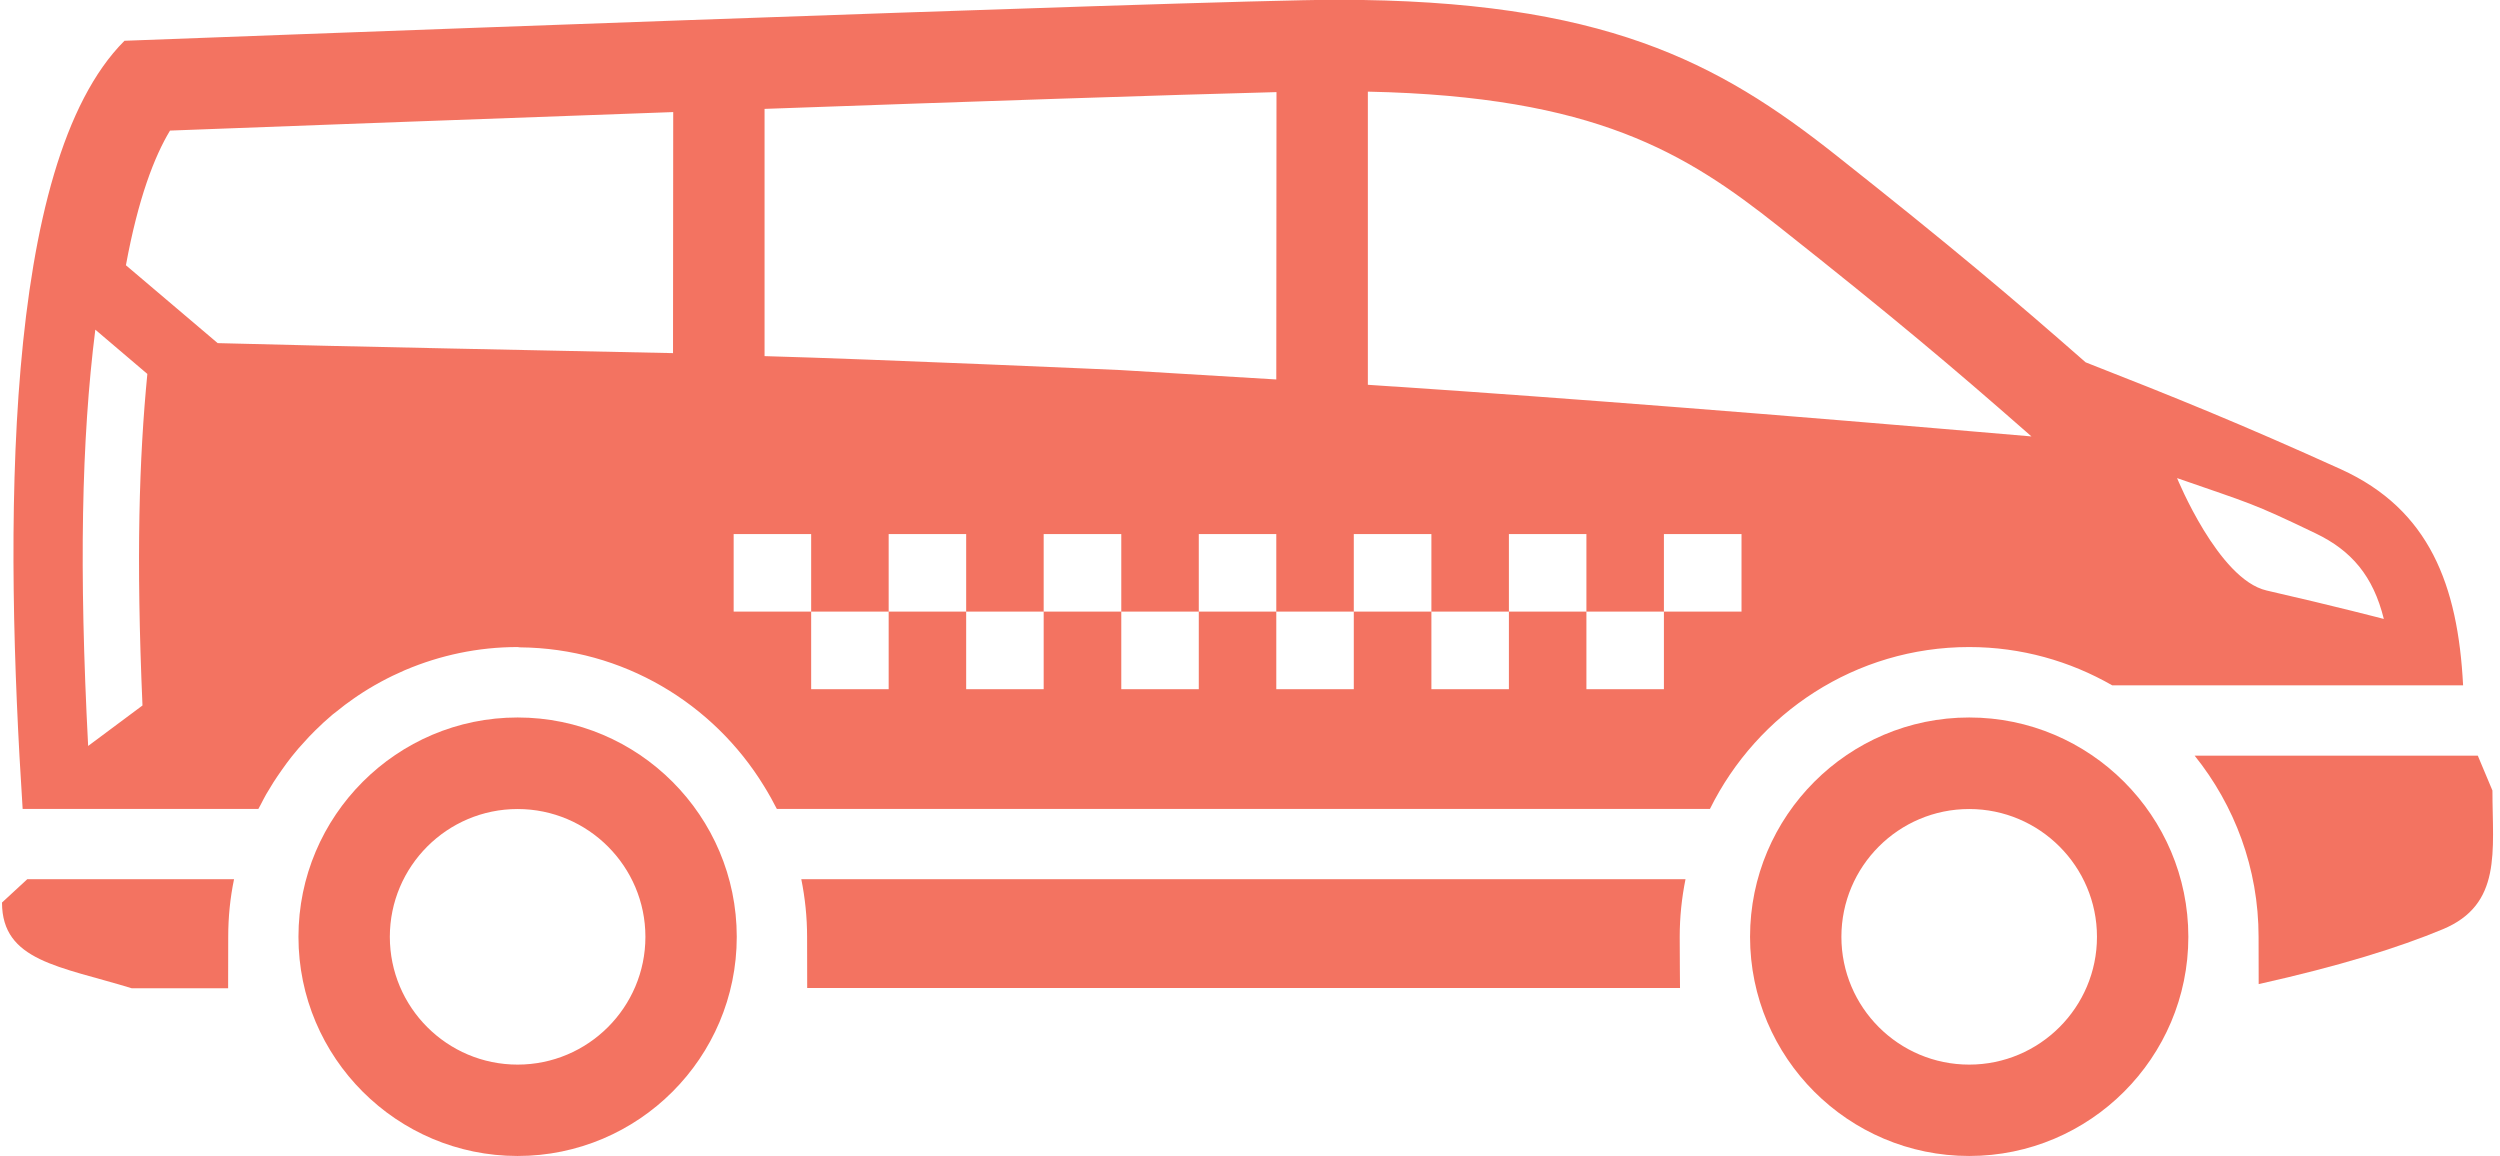
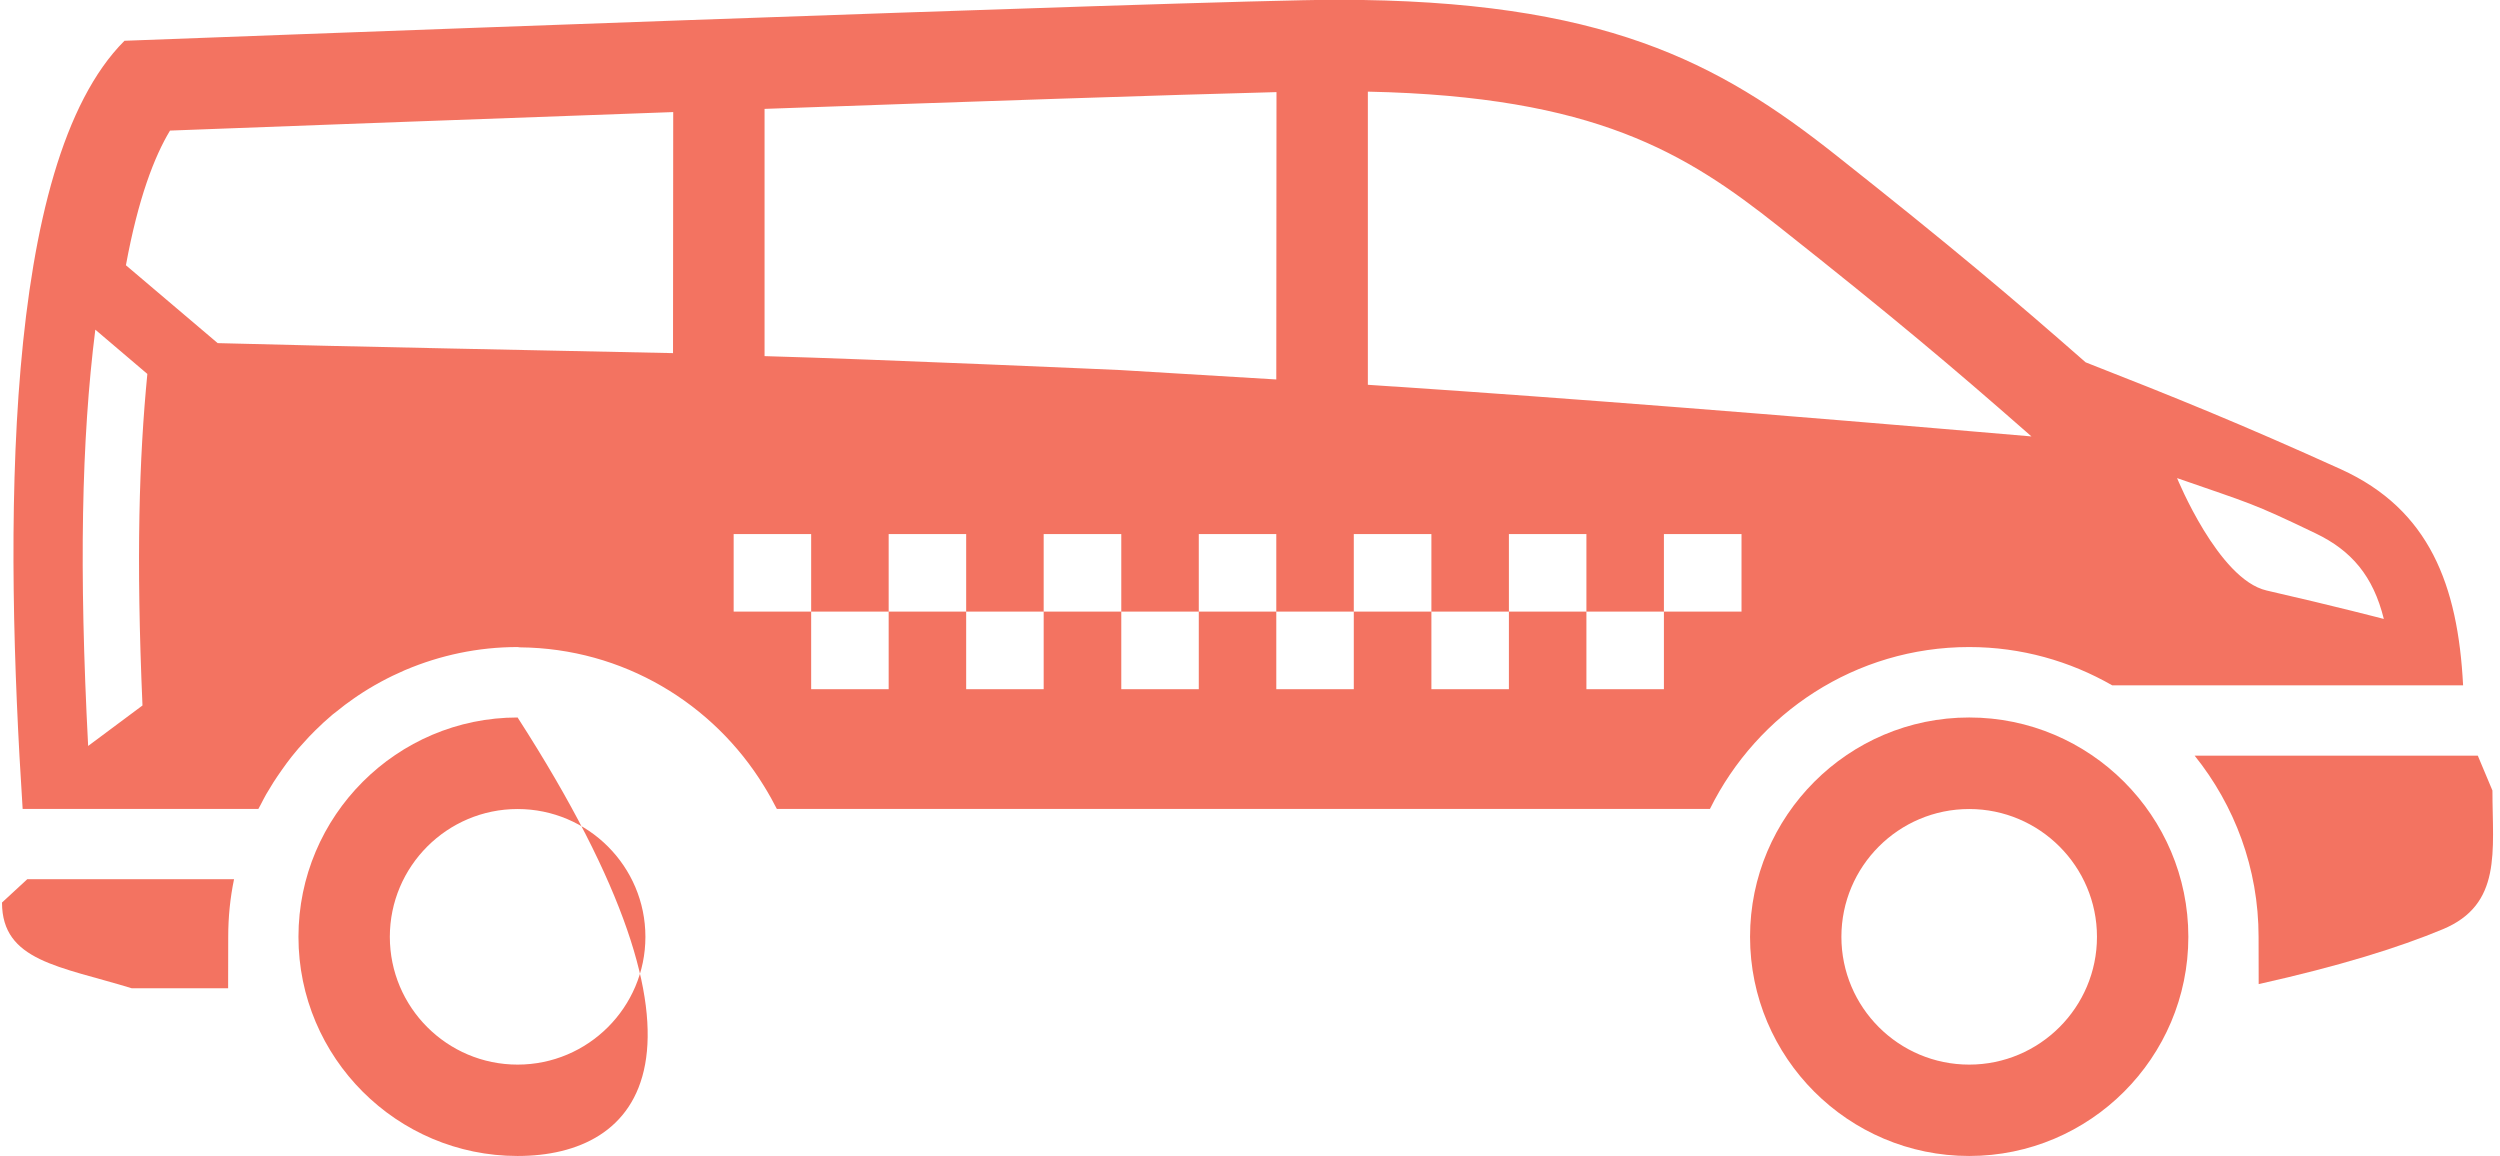
<svg xmlns="http://www.w3.org/2000/svg" fill="#f37361" height="46.6" preserveAspectRatio="xMidYMid meet" version="1" viewBox="9.7 36.7 100.8 46.6" width="100.8" zoomAndPan="magnify">
  <g id="change1_1">
    <path d="M 89.098 65.629 C 93.969 65.629 97.934 69.598 97.934 74.473 C 97.934 79.344 93.969 83.309 89.098 83.309 C 84.223 83.309 80.262 79.344 80.262 74.473 C 80.262 69.598 84.223 65.629 89.098 65.629 Z M 89.098 79.625 C 91.938 79.625 94.25 77.316 94.25 74.473 C 94.25 71.633 91.938 69.32 89.098 69.32 C 86.254 69.32 83.945 71.633 83.945 74.473 C 83.945 77.316 86.254 79.625 89.098 79.625" fill="inherit" />
    <path d="M 110.195 68.574 C 110.195 71.012 110.594 73.168 108.191 74.168 C 106.387 74.918 104.023 75.652 100.77 76.379 C 100.77 76.379 100.766 75.125 100.766 74.473 C 100.766 71.711 99.797 69.172 98.188 67.168 L 109.605 67.168 L 110.195 68.574" fill="inherit" />
-     <path d="M 30.57 65.629 C 35.445 65.629 39.406 69.598 39.406 74.473 C 39.406 79.344 35.445 83.309 30.57 83.309 C 25.699 83.309 21.734 79.344 21.734 74.473 C 21.734 69.598 25.699 65.629 30.57 65.629 Z M 30.57 79.625 C 33.41 79.625 35.723 77.316 35.723 74.473 C 35.723 71.633 33.41 69.32 30.57 69.32 C 27.727 69.32 25.418 71.633 25.418 74.473 C 25.418 77.316 27.727 79.625 30.57 79.625" fill="inherit" />
-     <path d="M 77.426 74.473 C 77.426 75.18 77.438 76.535 77.438 76.535 L 42.246 76.535 C 42.246 76.535 42.242 75.18 42.242 74.473 C 42.242 73.676 42.16 72.902 42.008 72.148 L 77.66 72.148 C 77.508 72.902 77.426 73.676 77.426 74.473" fill="inherit" />
+     <path d="M 30.57 65.629 C 39.406 79.344 35.445 83.309 30.57 83.309 C 25.699 83.309 21.734 79.344 21.734 74.473 C 21.734 69.598 25.699 65.629 30.57 65.629 Z M 30.57 79.625 C 33.41 79.625 35.723 77.316 35.723 74.473 C 35.723 71.633 33.41 69.32 30.57 69.32 C 27.727 69.32 25.418 71.633 25.418 74.473 C 25.418 77.316 27.727 79.625 30.57 79.625" fill="inherit" />
    <path d="M 14.719 38.344 C 14.719 38.344 58.523 36.691 63.598 36.691 C 74.344 36.691 78.98 39.203 83.711 42.945 C 88.406 46.66 90.812 48.695 93.793 51.309 C 97.395 52.719 100.07 53.801 104.086 55.621 C 107.66 57.246 108.805 60.301 109.012 64.332 L 94.863 64.332 C 93.16 63.355 91.195 62.789 89.098 62.789 C 84.516 62.789 80.551 65.457 78.645 69.316 L 41.023 69.316 C 41 69.266 40.973 69.219 40.945 69.172 C 40.848 68.98 40.746 68.797 40.637 68.613 C 40.594 68.535 40.547 68.461 40.5 68.387 C 38.465 65.066 34.824 62.836 30.66 62.801 C 30.633 62.797 30.594 62.789 30.57 62.789 C 28.969 62.789 27.449 63.121 26.059 63.707 C 26.043 63.715 26.031 63.719 26.02 63.723 C 25.352 64.012 24.723 64.352 24.129 64.75 C 24.074 64.785 24.02 64.828 23.965 64.863 C 23.723 65.031 23.492 65.203 23.27 65.387 C 23.219 65.426 23.164 65.465 23.113 65.508 C 22.867 65.715 22.633 65.93 22.406 66.156 C 22.324 66.234 22.246 66.32 22.164 66.402 C 22.02 66.555 21.879 66.711 21.738 66.871 C 21.652 66.977 21.559 67.082 21.473 67.191 C 21.332 67.367 21.199 67.551 21.07 67.734 C 20.949 67.902 20.836 68.074 20.723 68.246 C 20.625 68.406 20.527 68.562 20.434 68.723 C 20.355 68.863 20.281 69.008 20.207 69.152 C 20.176 69.207 20.145 69.258 20.117 69.316 L 10.613 69.316 C 9.895 58.242 9.746 43.316 14.719 38.344 Z M 101.086 60.508 C 103.898 61.152 105.816 61.656 105.816 61.656 C 105.387 59.922 104.508 58.898 103.07 58.207 C 100.473 56.957 100.441 57.008 97.48 55.977 C 97.48 55.977 99.141 60.059 101.086 60.508 Z M 40.527 41.09 L 40.527 51.059 C 45.051 51.184 54.875 51.621 54.875 51.621 L 61.16 52 L 61.168 40.414 C 56.992 40.52 48.852 40.793 40.527 41.09 Z M 91.609 54.297 L 91.363 54.082 C 88.441 51.52 86.102 49.539 81.422 45.836 C 77.68 42.871 74.031 40.586 64.852 40.395 L 64.852 52.215 C 65.172 52.234 65.512 52.258 65.84 52.281 L 65.992 52.289 C 72.938 52.758 81.18 53.398 91.609 54.297 Z M 39.281 61.359 L 42.406 61.359 L 42.406 64.488 L 45.531 64.488 L 45.531 61.359 L 48.656 61.359 L 48.656 64.488 L 51.781 64.488 L 51.781 61.359 L 54.91 61.359 L 54.91 64.488 L 58.035 64.488 L 58.035 61.359 L 61.16 61.359 L 61.16 64.488 L 64.285 64.488 L 64.285 61.359 L 67.414 61.359 L 67.414 64.488 L 70.539 64.488 L 70.539 61.359 L 73.664 61.359 L 73.664 64.488 L 76.789 64.488 L 76.789 61.359 L 79.918 61.359 L 79.918 58.234 L 76.789 58.234 L 76.789 61.359 L 73.664 61.359 L 73.664 58.234 L 70.539 58.234 L 70.539 61.359 L 67.414 61.359 L 67.414 58.234 L 64.285 58.234 L 64.285 61.359 L 61.16 61.359 L 61.16 58.234 L 58.035 58.234 L 58.035 61.359 L 54.91 61.359 L 54.91 58.234 L 51.781 58.234 L 51.781 61.359 L 48.656 61.359 L 48.656 58.234 L 45.531 58.234 L 45.531 61.359 L 42.406 61.359 L 42.406 58.234 L 39.281 58.234 Z M 36.836 50.938 L 36.844 41.219 C 28.203 41.527 19.996 41.836 16.555 41.965 C 15.926 43.008 15.273 44.691 14.777 47.395 L 18.477 50.535 C 23.855 50.68 31.918 50.832 36.836 50.938 Z M 13.254 66.777 L 15.445 65.145 C 15.184 59.125 15.312 55.176 15.641 51.777 L 13.543 49.992 C 12.984 54.445 12.883 59.656 13.254 66.777" fill="inherit" />
    <path d="M 10.801 72.148 L 19.137 72.148 C 18.98 72.902 18.902 73.676 18.902 74.473 C 18.902 75.18 18.898 76.547 18.898 76.547 C 18.898 76.547 15.426 76.547 15.012 76.547 C 12.109 75.656 9.781 75.457 9.781 73.09 L 10.801 72.148" fill="inherit" />
  </g>
</svg>